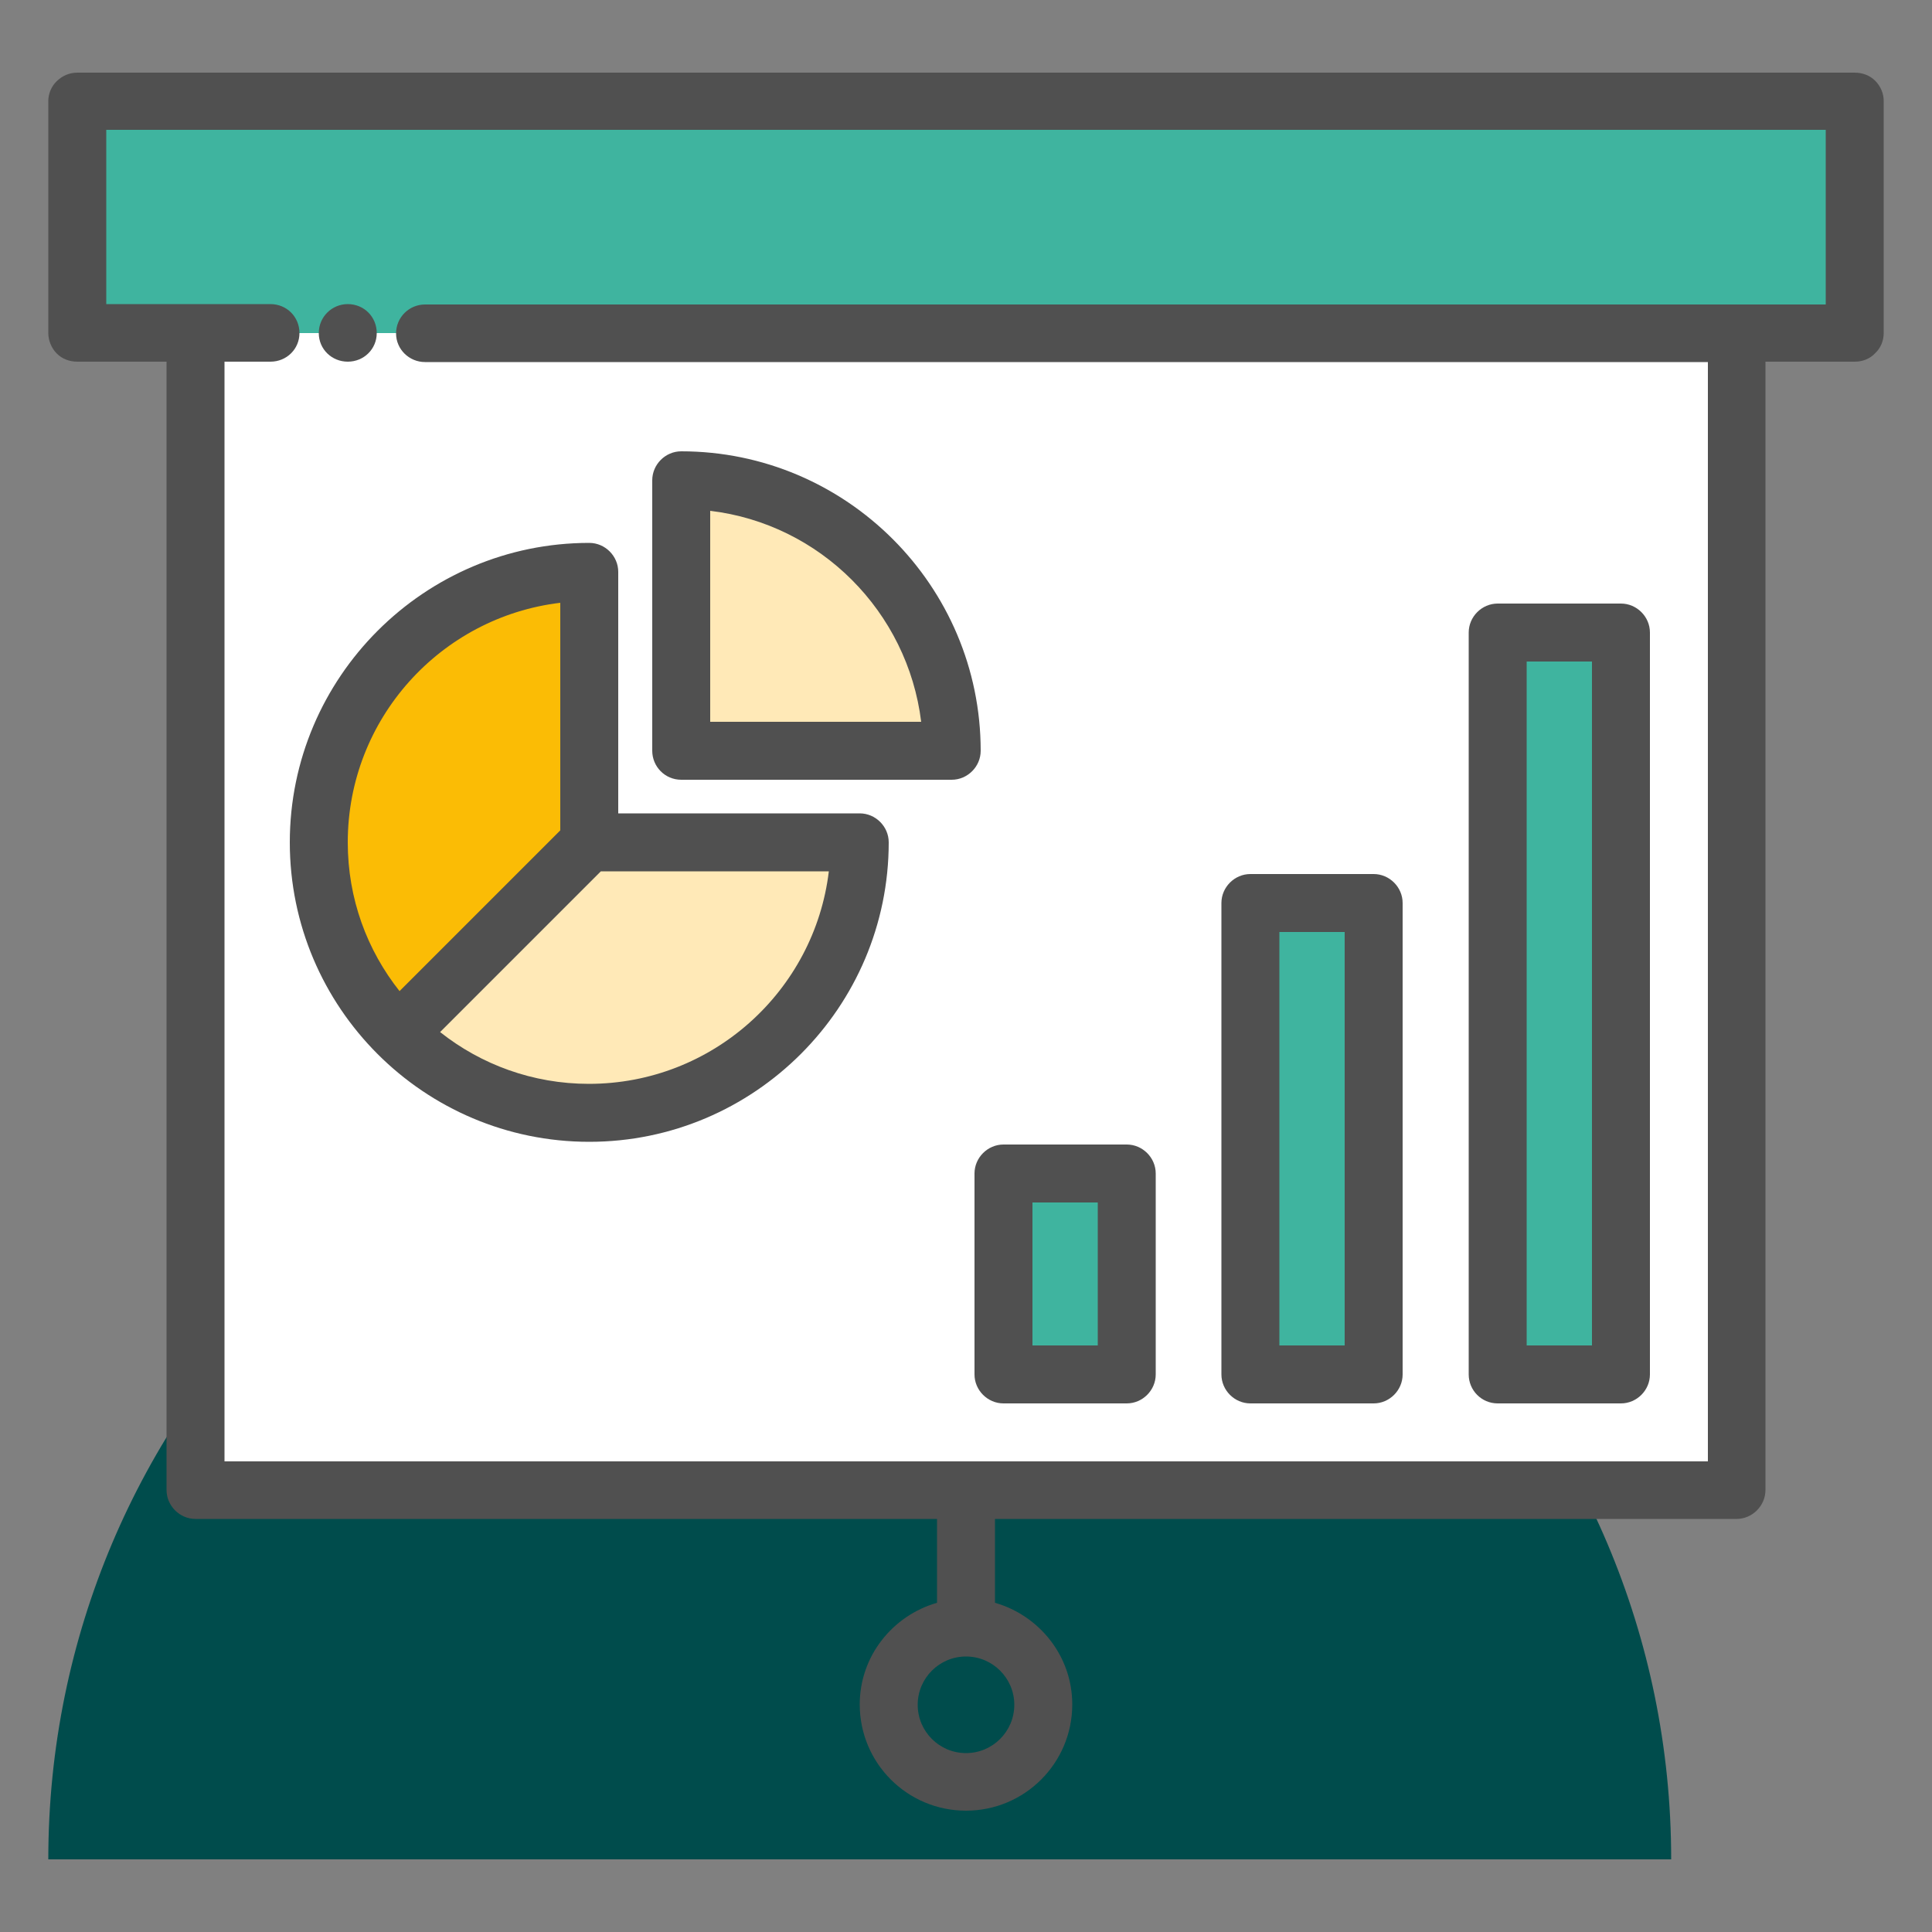
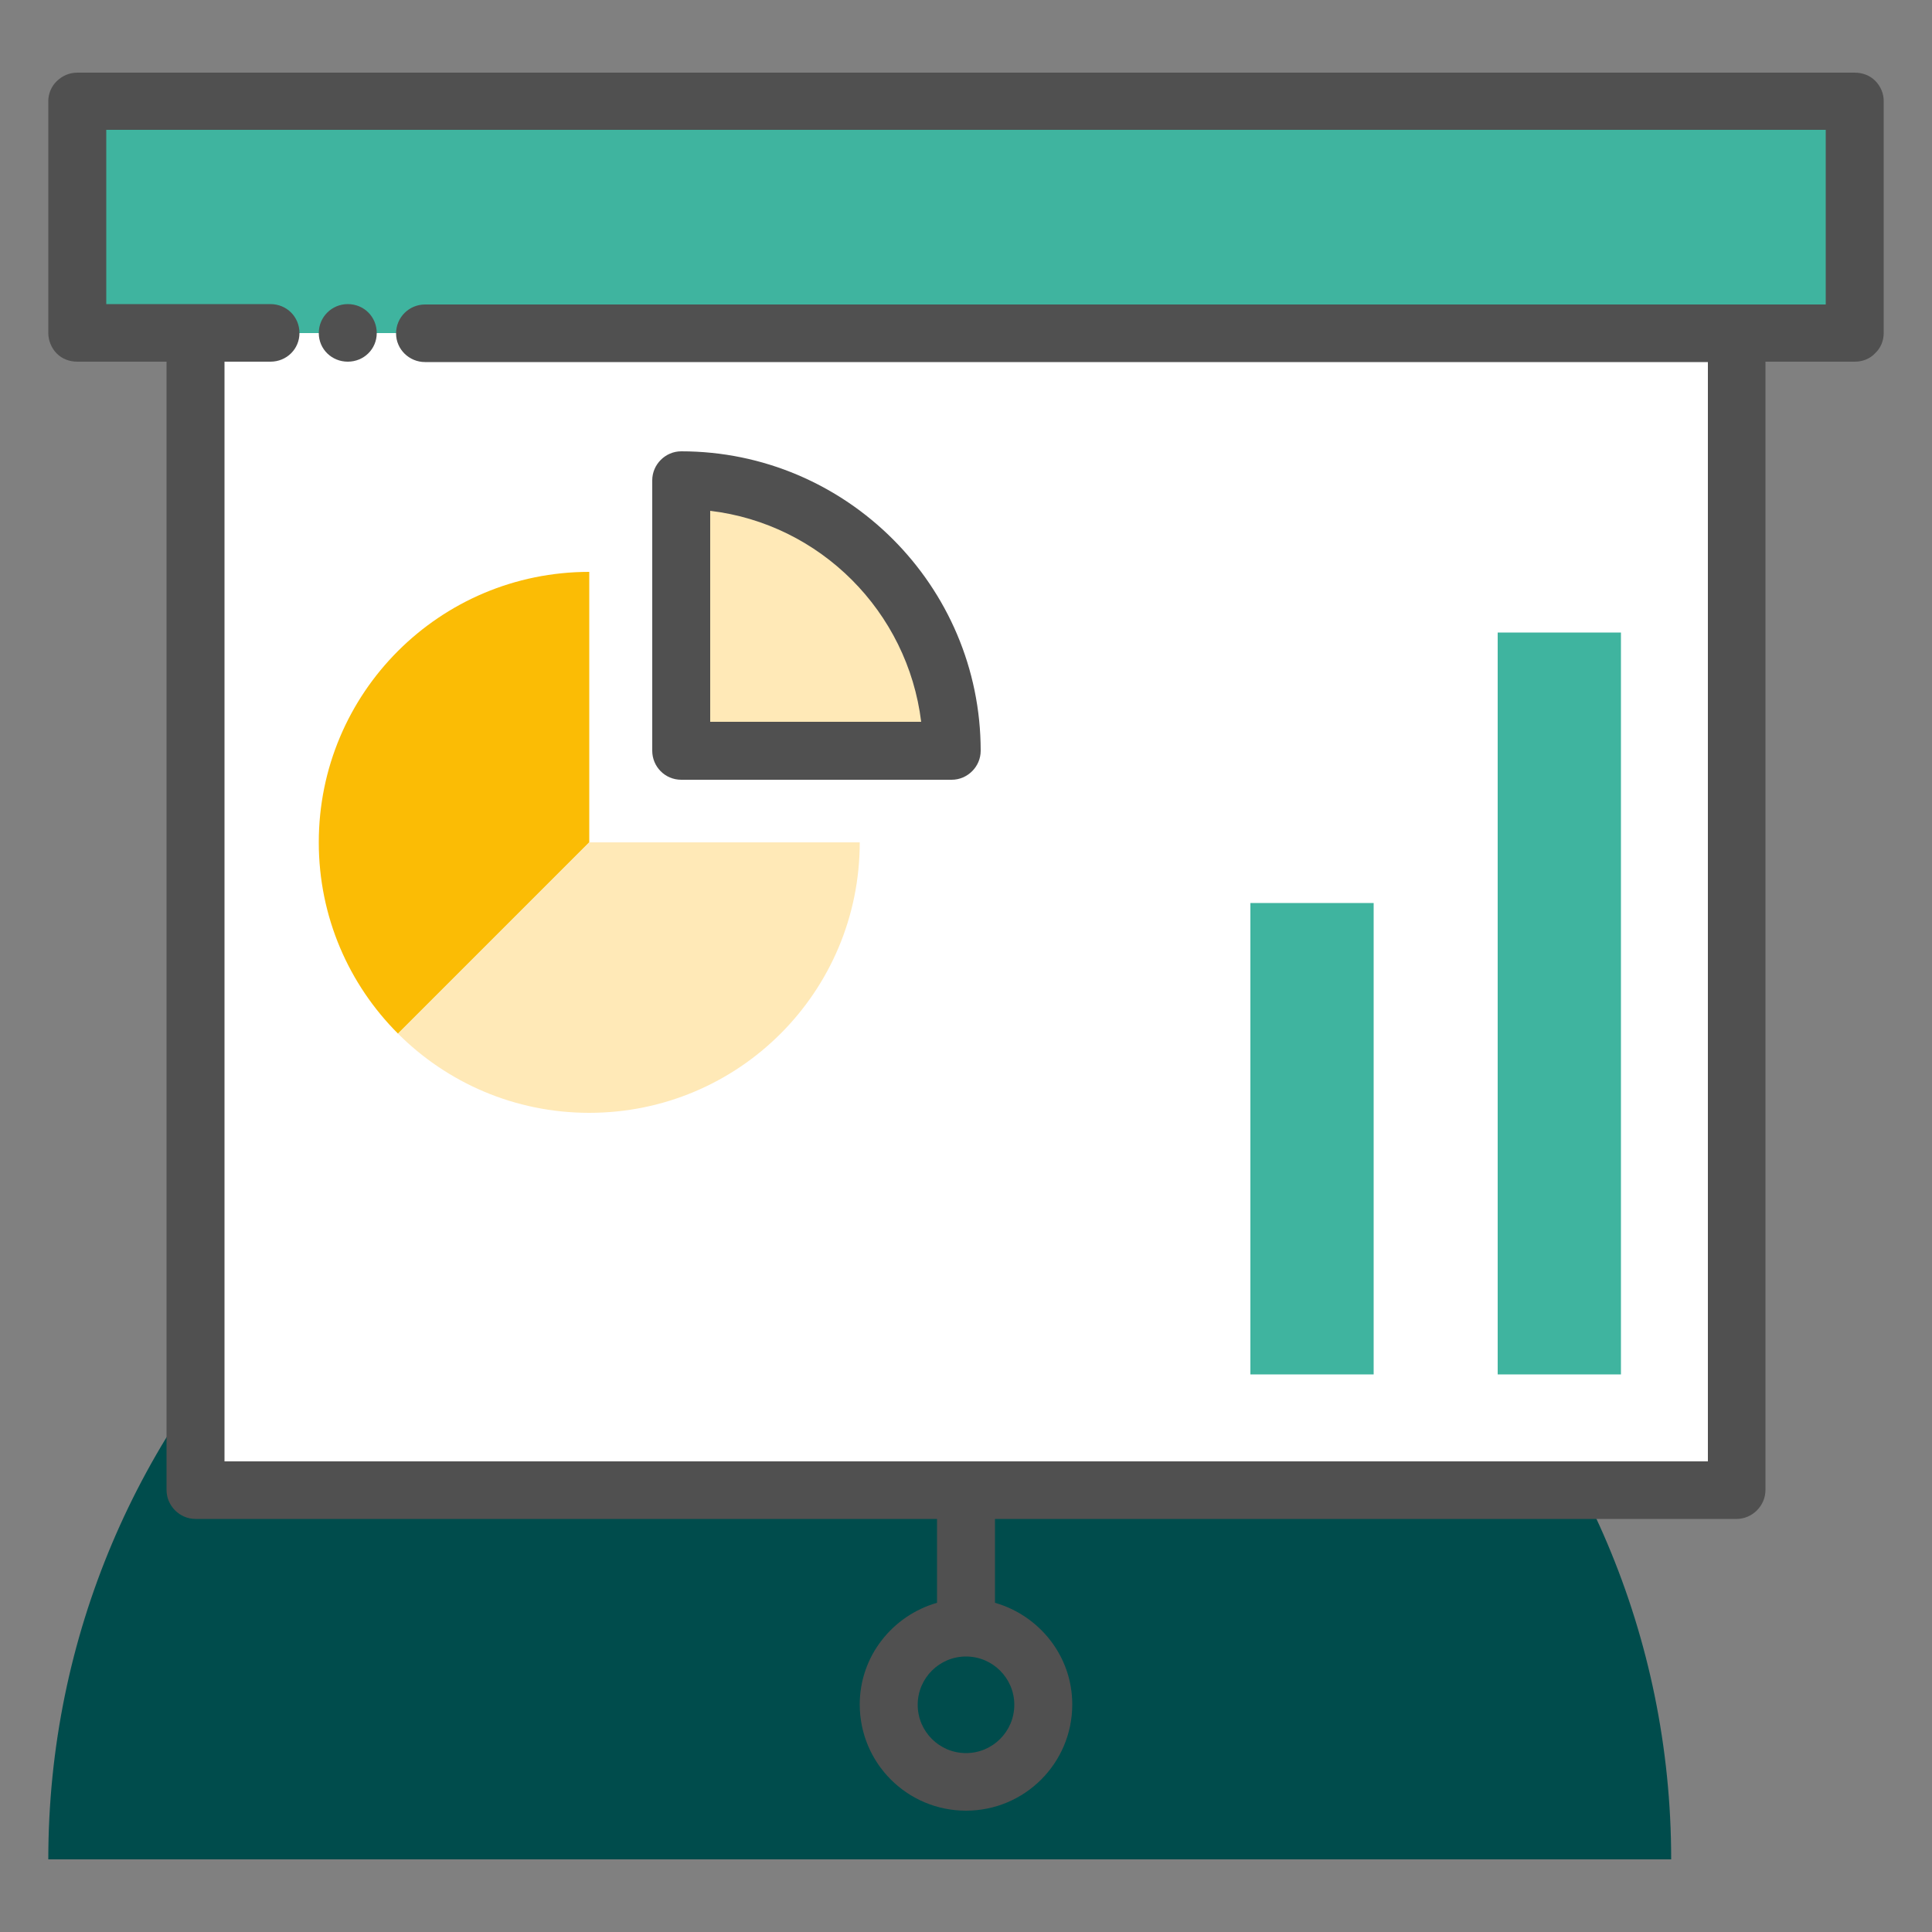
<svg xmlns="http://www.w3.org/2000/svg" id="Layer_1" style="enable-background:new 0 0 50 50;" version="1.1" viewBox="0 0 50 50" xml:space="preserve">
  <rect x="0" y="0" width="50" height="50" fill="#808080" stroke="none" />
  <style type="text/css">
	.st0{fill:#F0C4DB;}
	.st1{fill:#FF9D9C;}
	.st2{fill:#9BEAF9;}
	.st3{fill:#E9F4BC;}
	.st4{fill:#505050;}
	.st5{fill:#FEBECC;}
	.st6{fill:#FFFFFF;}
	.st7{fill:#FDE4A1;}
	.st8{fill:#FEE7B5;}
	.st9{fill:#CDF6FC;}
	.st10{fill:#F2C6DD;}
	.st11{opacity:0.1;}
</style>
  <g>
    <path d="M22.25,27.12c-11.6,0-21,9.4-21,21h42C43.25,36.53,33.85,27.12,22.25,27.12z" fill="#004c4c" opacity="1" original-fill="#f0c4db" />
    <g>
      <rect height="6" width="46" x="2" y="2.62" fill="#3fb49f" opacity="1" original-fill="#e9f4bc" />
      <rect height="29.95" width="39.88" x="5.06" y="8.62" fill="#ffffff" opacity="1" original-fill="#ffffff" />
      <path d="M17.63,12.43v7h7C24.63,15.56,21.49,12.43,17.63,12.43z" fill="#ffe9b7" opacity="1" original-fill="#ff9d9c" />
      <path d="M15.25,14.8c-3.87,0-7,3.13-7,7c0,1.93,0.78,3.68,2.05,4.95l4.95-4.95V14.8z" fill="#fbbc05" opacity="1" original-fill="#fde4a1" />
      <path d="M15.25,21.8l-4.95,4.95c1.27,1.27,3.02,2.05,4.95,2.05c3.87,0,7-3.13,7-7H15.25z" fill="#ffe9b7" opacity="1" original-fill="#ff9d9c" />
      <rect height="19.2" width="3.19" x="38.76" y="16.37" fill="#3fb49f" opacity="1" original-fill="#9beaf9" />
      <rect height="12.2" width="3.19" x="32.36" y="23.37" fill="#3fb49f" opacity="1" original-fill="#9beaf9" />
-       <rect height="5.2" width="3.19" x="25.97" y="30.37" fill="#3fb49f" opacity="1" original-fill="#9beaf9" />
      <g>
        <path d="M9,9.36c0.42,0,0.75-0.33,0.75-0.74c0-0.42-0.33-0.75-0.75-0.75c-0.41,0-0.75,0.33-0.75,0.75     C8.25,9.04,8.59,9.36,9,9.36z" fill="#505050" opacity="1" original-fill="#505050" />
        <path d="M48.53,2.09C48.39,1.95,48.2,1.88,48,1.88H2c-0.2,0-0.39,0.08-0.53,0.22C1.33,2.23,1.25,2.43,1.25,2.61v6.01     c0,0.19,0.08,0.39,0.22,0.53C1.61,9.29,1.8,9.36,2,9.36h2.31v29.2c0,0.41,0.34,0.75,0.75,0.75h19.19v2.17     c-1.15,0.33-2,1.38-2,2.63c0,1.52,1.23,2.75,2.75,2.75s2.75-1.23,2.75-2.75c0-1.25-0.85-2.3-2-2.63v-2.17h19.19     c0.41,0,0.75-0.34,0.75-0.75V9.36H48c0.2,0,0.39-0.07,0.53-0.22c0.14-0.13,0.22-0.32,0.22-0.52V2.61     C48.75,2.42,48.67,2.23,48.53,2.09z M26.25,44.12c0,0.69-0.56,1.25-1.25,1.25s-1.25-0.56-1.25-1.25s0.56-1.25,1.25-1.25     S26.25,43.43,26.25,44.12z M47.25,7.88H11c-0.41,0-0.75,0.33-0.75,0.75c0,0.41,0.34,0.74,0.75,0.74H44.2v28.45H25.01c0,0,0,0,0,0     s0,0,0,0H5.81V9.36H7c0.42,0,0.75-0.33,0.75-0.74c0-0.42-0.33-0.75-0.75-0.75H2.75V3.36h44.5V7.88z" fill="#505050" opacity="1" original-fill="#505050" />
-         <path d="M15.25,29.55c4.27,0,7.75-3.48,7.75-7.75c0-0.41-0.34-0.75-0.75-0.75H16V14.8c0-0.41-0.34-0.75-0.75-0.75     c-4.27,0-7.75,3.48-7.75,7.75S10.97,29.55,15.25,29.55z M21.45,22.55c-0.37,3.09-3.01,5.5-6.21,5.5c-1.45,0-2.79-0.5-3.85-1.34     l4.16-4.16H21.45z M14.5,15.6v5.89l-4.16,4.16C9.5,24.59,9,23.26,9,21.8C9,18.61,11.4,15.97,14.5,15.6z" fill="#505050" opacity="1" original-fill="#505050" />
        <path d="M17.63,20.18h7c0.41,0,0.75-0.34,0.75-0.75c0-4.27-3.48-7.75-7.75-7.75c-0.41,0-0.75,0.34-0.75,0.75v7     C16.88,19.84,17.21,20.18,17.63,20.18z M18.38,13.22c2.85,0.34,5.11,2.61,5.46,5.46h-5.46V13.22z" fill="#505050" opacity="1" original-fill="#505050" />
-         <path d="M38.76,36.32h3.19c0.41,0,0.75-0.34,0.75-0.75v-19.2c0-0.41-0.34-0.75-0.75-0.75h-3.19     c-0.41,0-0.75,0.34-0.75,0.75v19.2C38.01,35.98,38.34,36.32,38.76,36.32z M39.51,17.12h1.69v17.7h-1.69V17.12z" fill="#505050" opacity="1" original-fill="#505050" />
-         <path d="M32.36,36.32h3.19c0.41,0,0.75-0.34,0.75-0.75v-12.2c0-0.41-0.34-0.75-0.75-0.75h-3.19     c-0.41,0-0.75,0.34-0.75,0.75v12.2C31.61,35.98,31.95,36.32,32.36,36.32z M33.11,24.12h1.69v10.7h-1.69V24.12z" fill="#505050" opacity="1" original-fill="#505050" />
-         <path d="M25.22,35.57c0,0.41,0.34,0.75,0.75,0.75h3.19c0.41,0,0.75-0.34,0.75-0.75v-5.2c0-0.41-0.34-0.75-0.75-0.75     h-3.19c-0.41,0-0.75,0.34-0.75,0.75V35.57z M26.72,31.12h1.69v3.7h-1.69V31.12z" fill="#505050" opacity="1" original-fill="#505050" />
      </g>
    </g>
  </g>
</svg>